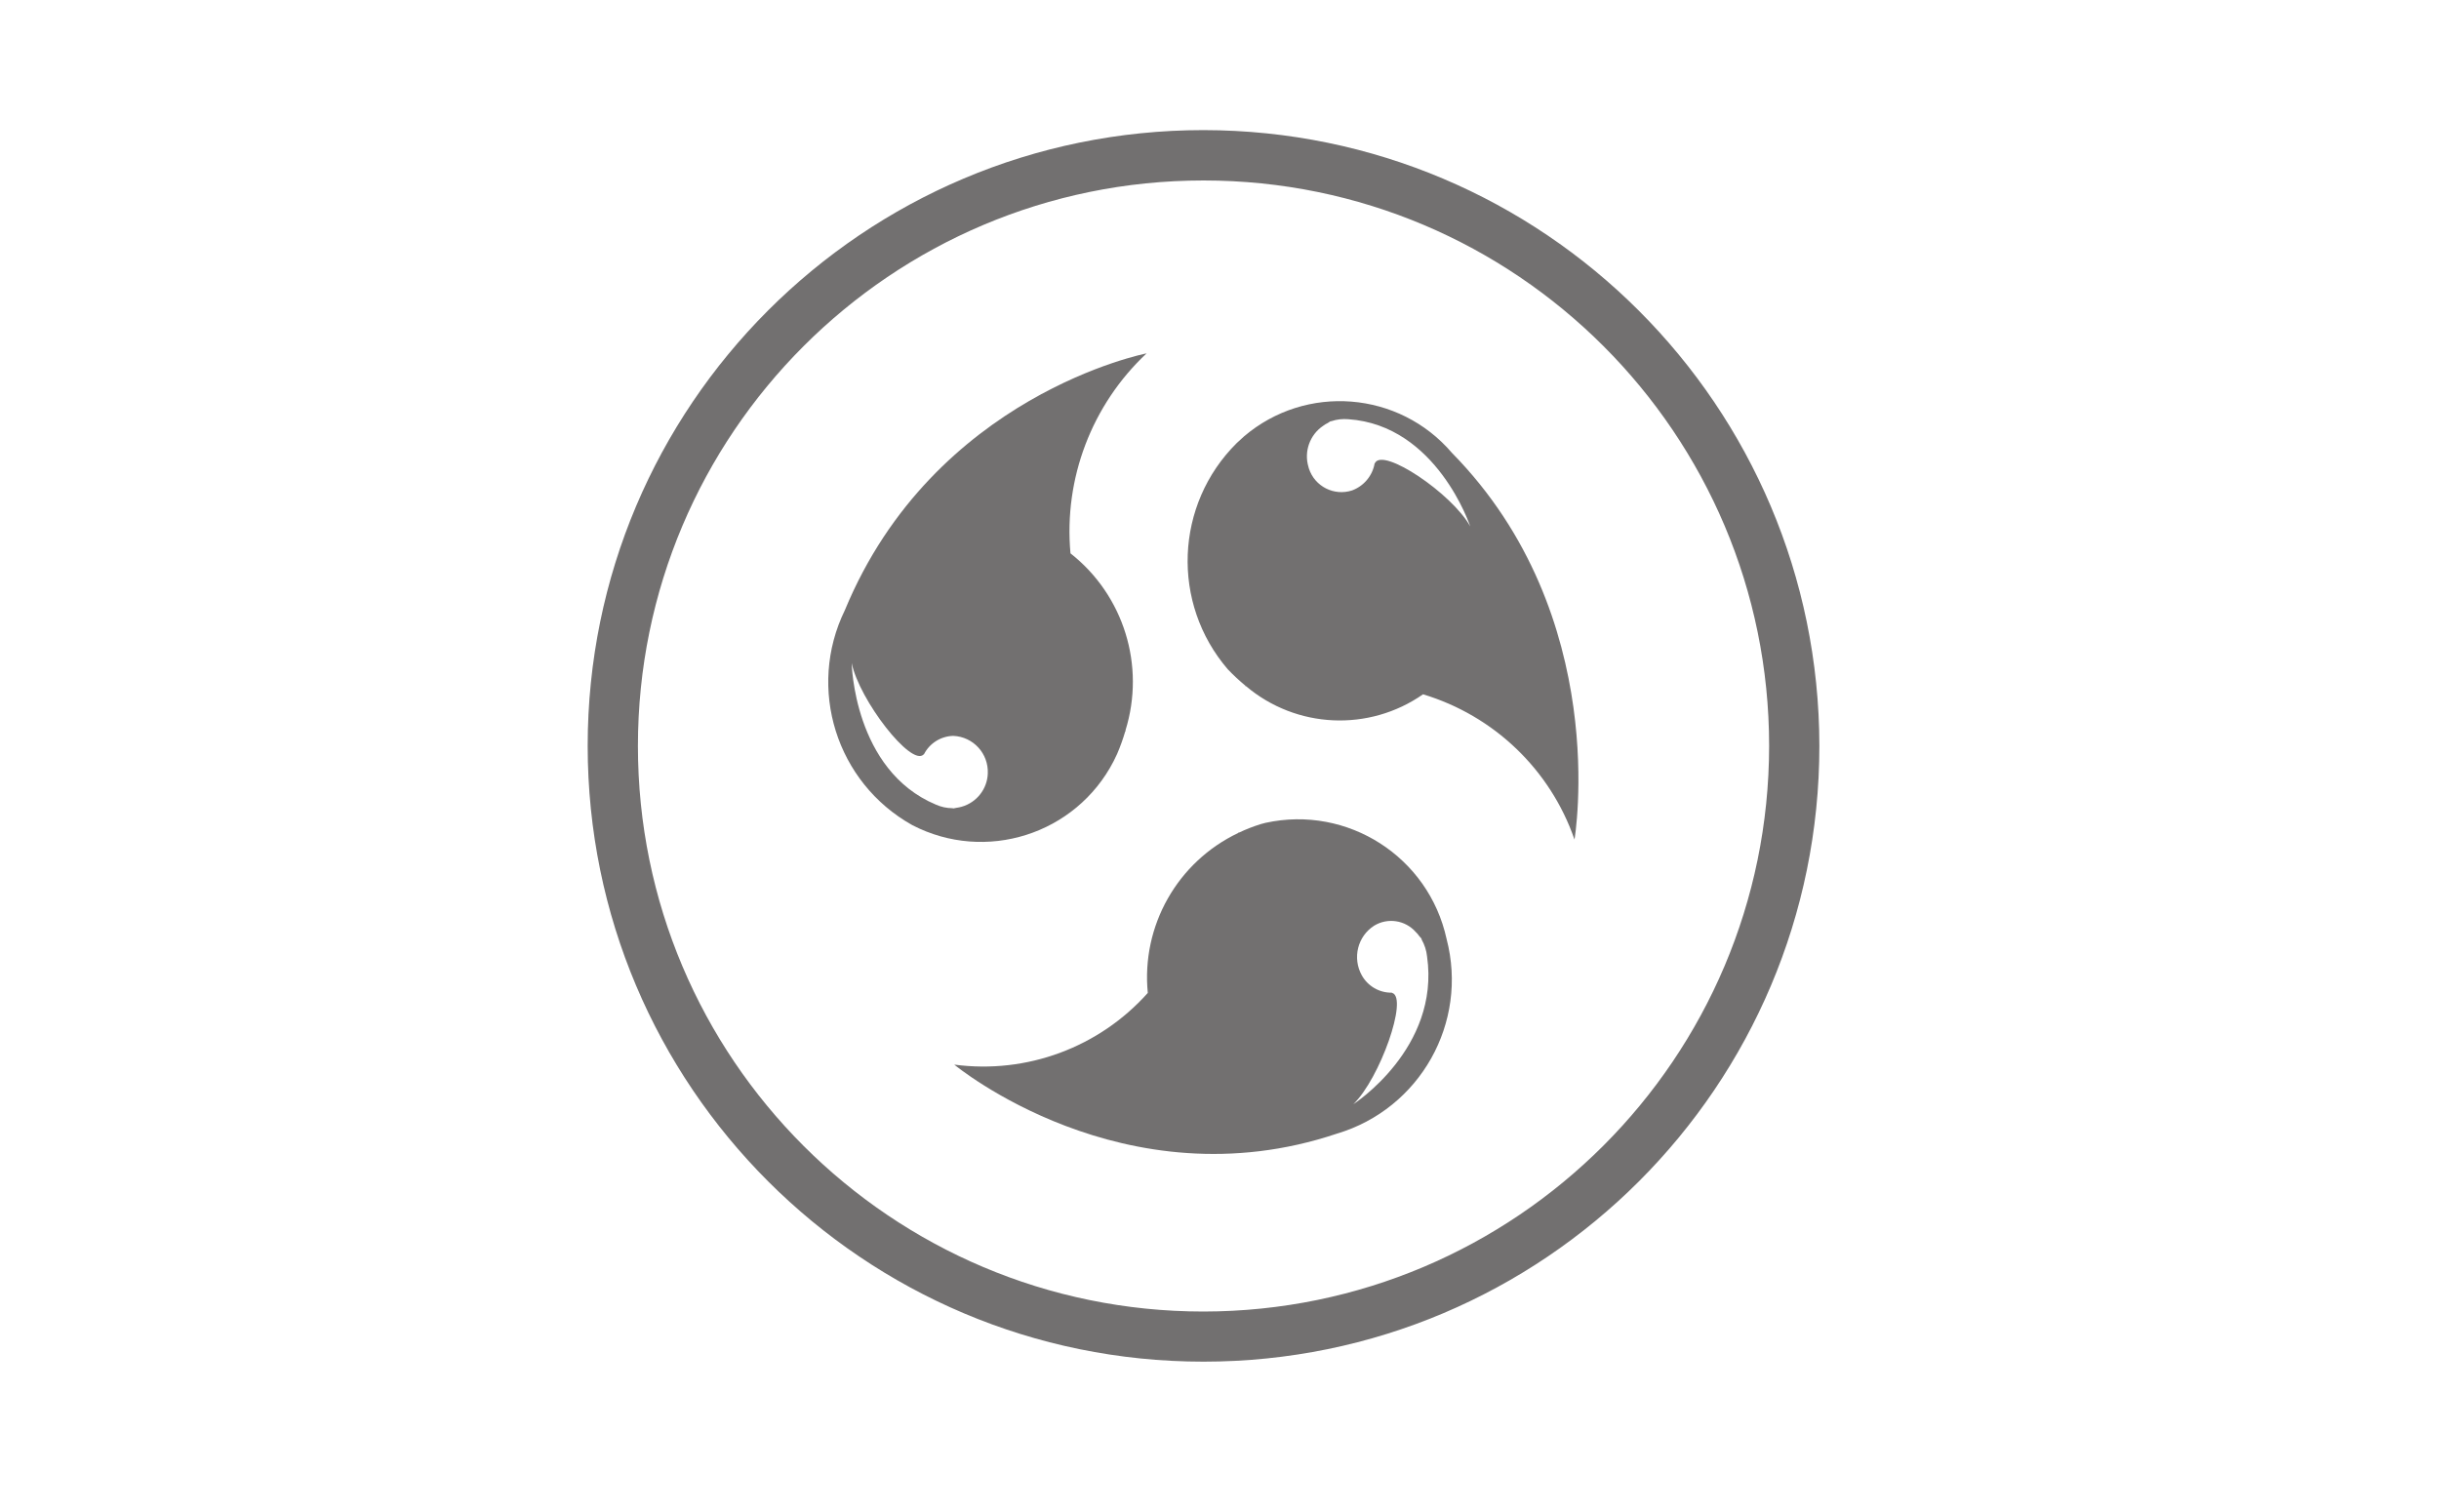
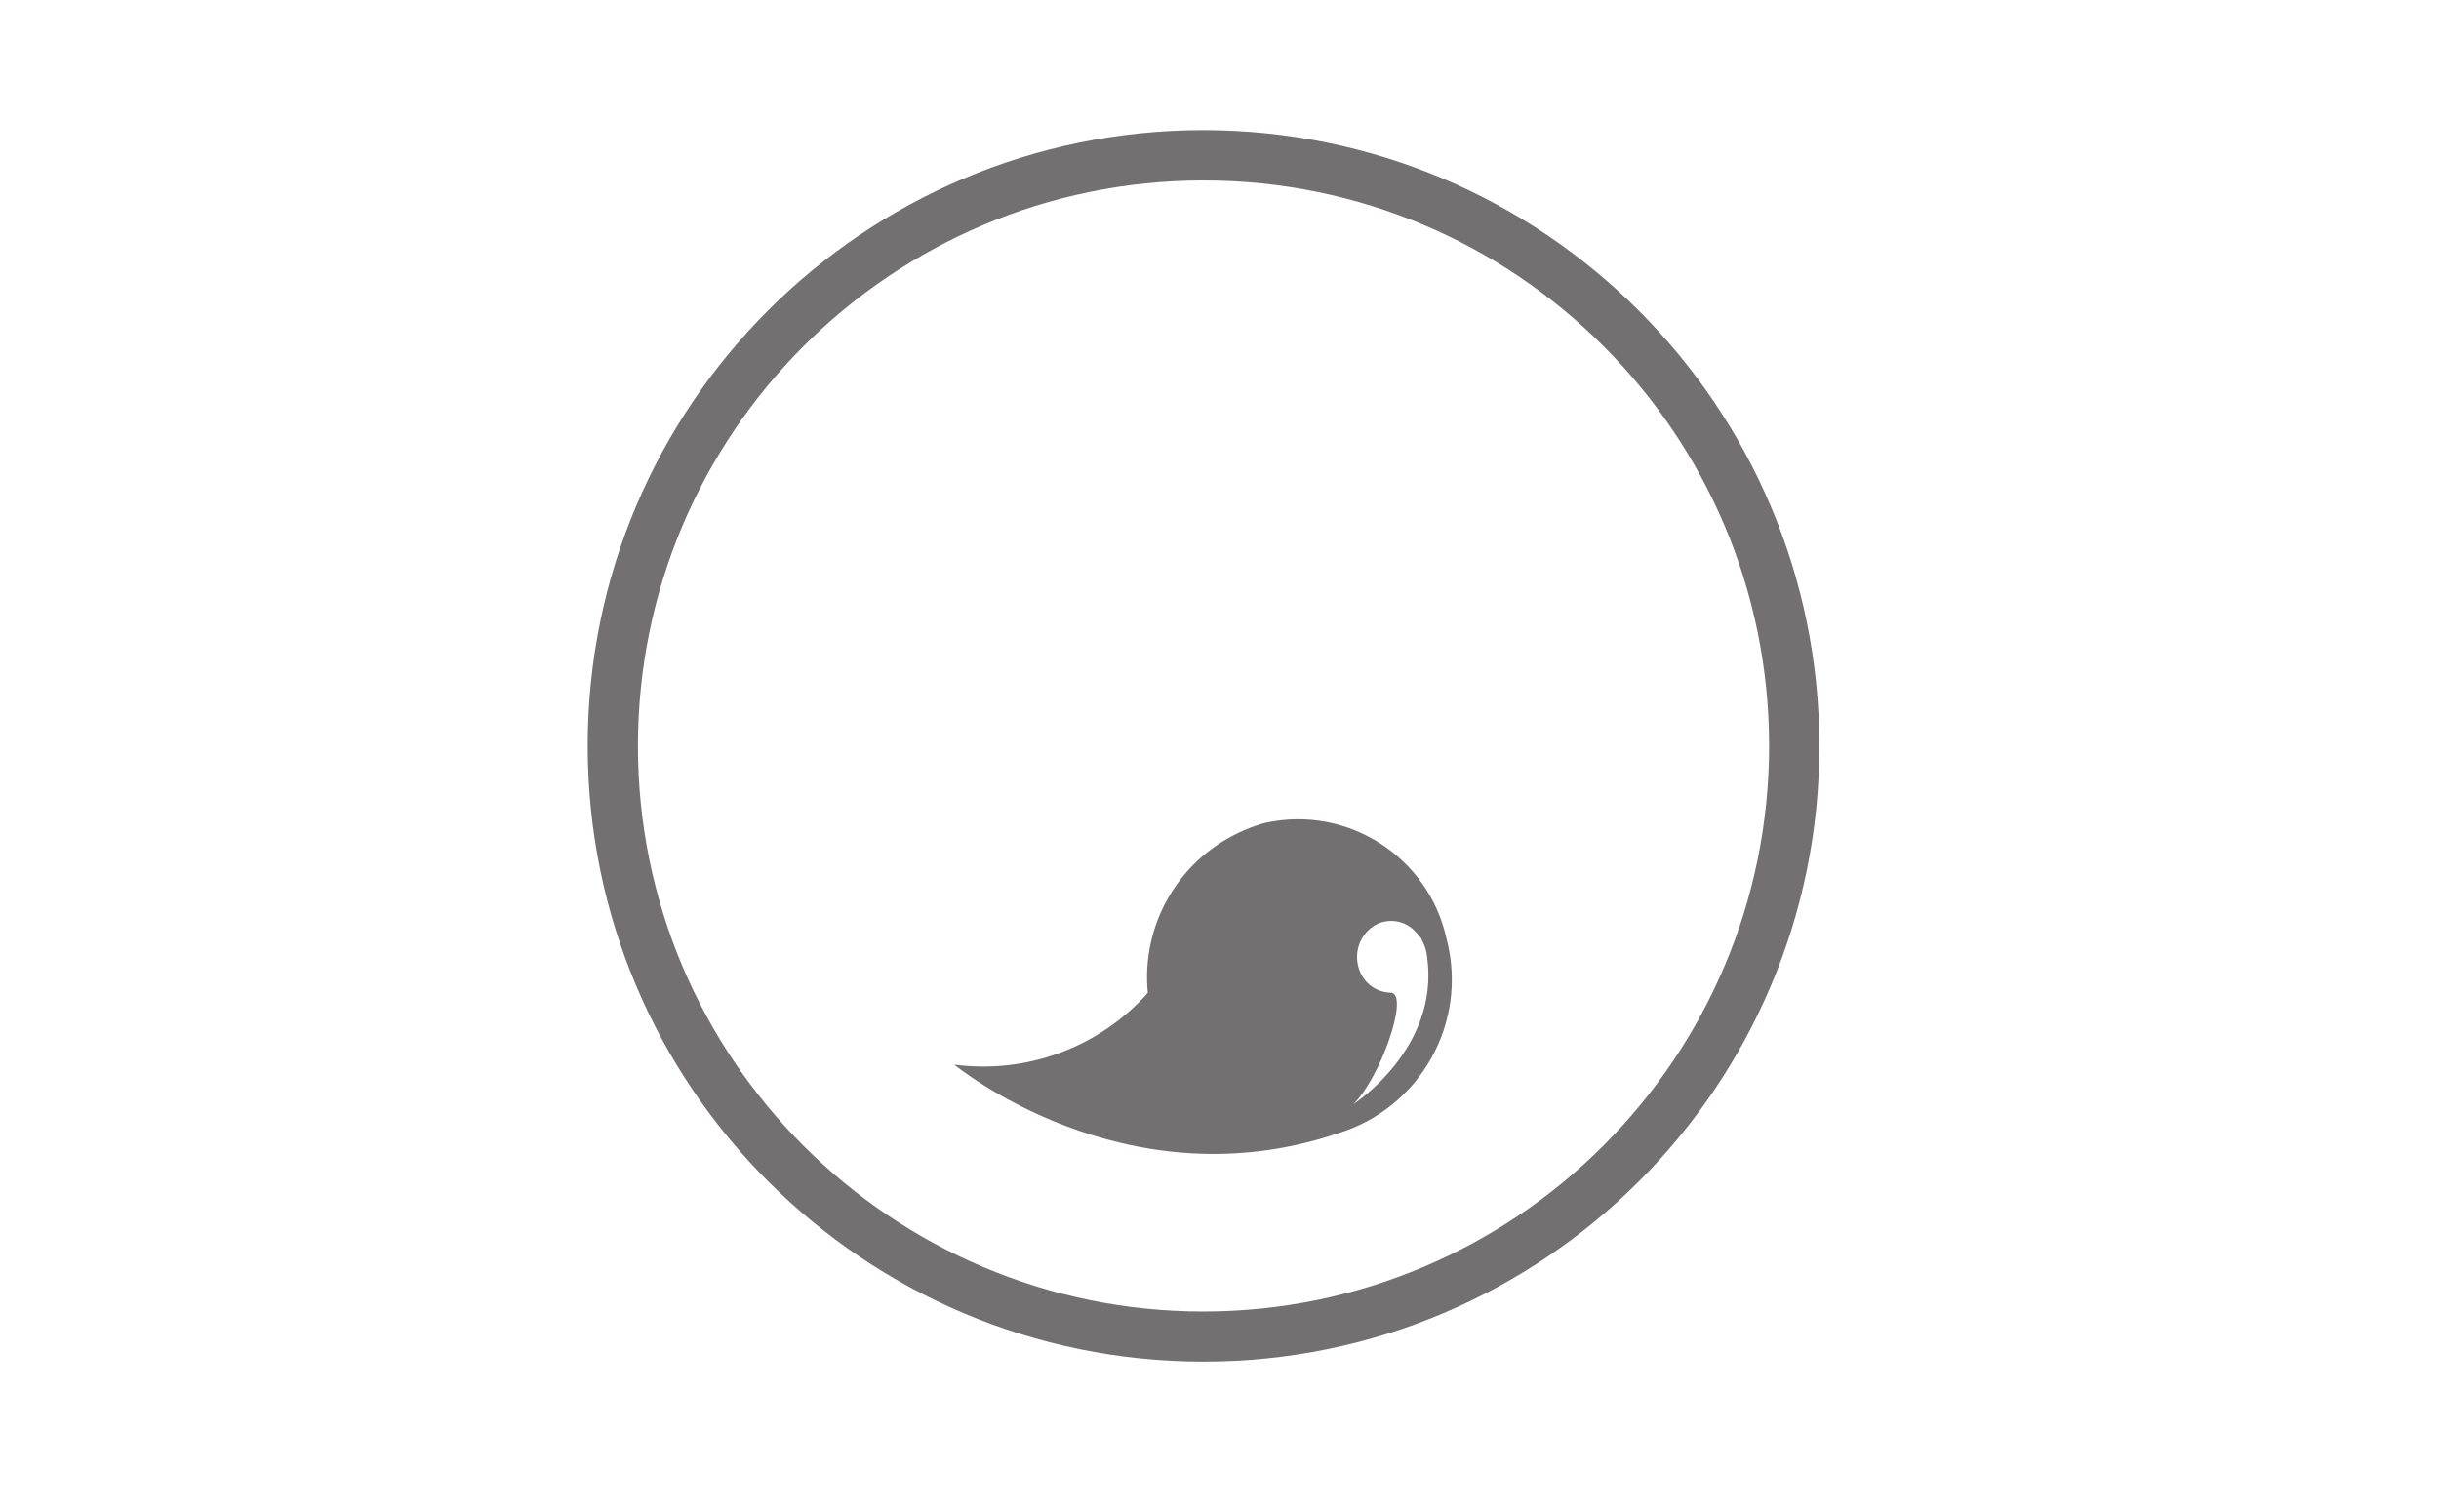
<svg xmlns="http://www.w3.org/2000/svg" version="1.1" id="katman_1" x="0px" y="0px" viewBox="0 0 200 124" style="enable-background:new 0 0 200 124;" xml:space="preserve">
  <path style="fill:#727070;" d="M103.4,67.58c-0.62,0.19-1.23,0.43-1.82,0.71c0-0.01-0.03-0.03-0.03-0.03s-0.02,0.04-0.01,0.05 c-4.99,2.37-7.96,7.62-7.42,13.12c-3.99,4.47-9.93,6.67-15.87,5.88c0,0,13.9,11.53,31.38,5.66c6.81-2.03,10.79-9.09,8.99-15.97 c-1.47-6.73-8.11-10.99-14.84-9.52C103.66,67.51,103.53,67.55,103.4,67.58z M110.97,90.56c2.18-2.1,4.52-8.73,3.19-9.13 c-0.01-0.01-0.03-0.02-0.05-0.02c-1.01,0.01-1.95-0.54-2.44-1.42c-0.79-1.42-0.35-3.21,1.02-4.08c1.11-0.67,2.54-0.45,3.4,0.52 c0.11,0.1,0.21,0.22,0.29,0.34c0.05,0.08,0.13,0.12,0.18,0.21c0.01,0.03,0.01,0.06,0.02,0.08c0.24,0.43,0.39,0.89,0.44,1.38 C118.1,85.98,110.97,90.56,110.97,90.56z" />
  <path style="fill:#727070;" d="M98.69,10.67c-27.89,0-50.5,22.61-50.5,50.5s22.61,50.5,50.5,50.5s50.5-22.61,50.5-50.5 C149.16,33.29,126.57,10.7,98.69,10.67z M98.69,107.56c-25.62,0-46.38-20.77-46.38-46.38S73.08,14.8,98.69,14.8 c25.62,0,46.38,20.77,46.38,46.38C145.05,86.78,124.3,107.53,98.69,107.56z" />
-   <path style="fill:#727070;" d="M101.41,36.34c-5.07,5.03-5.39,13.13-0.73,18.55c0.46,0.48,0.94,0.93,1.45,1.35l-0.01,0.04 c0,0,0.04,0,0.05-0.01c4.13,3.49,10.09,3.76,14.52,0.67c5.81,1.75,10.44,6.18,12.42,11.91c0,0,3.12-18.31-10.05-31.71 c-4.34-5.08-11.97-5.68-17.05-1.35C101.82,35.96,101.61,36.15,101.41,36.34z M112.75,37.97c-0.01,0.01-0.01,0.02-0.03,0.04 c-0.18,1.01-0.88,1.85-1.85,2.21c-1.47,0.48-3.06-0.32-3.54-1.8c-0.01-0.04-0.02-0.07-0.03-0.11c-0.39-1.27,0.1-2.65,1.2-3.39 c0.12-0.09,0.25-0.17,0.38-0.23c0.08-0.04,0.14-0.11,0.23-0.14c0.02,0,0.05,0,0.07-0.01c0.44-0.15,0.91-0.2,1.38-0.16 c7.26,0.49,10,8.79,10,8.79C119.07,40.48,113.41,36.67,112.75,37.97L112.75,37.97z" />
-   <path style="fill:#727070;" d="M91.6,61.84c0.27-0.62,0.49-1.25,0.68-1.89l0.05-0.01c0,0-0.02-0.03-0.04-0.04 c1.65-5.31-0.14-11.08-4.51-14.52c-0.56-6.14,1.75-12.19,6.24-16.4c0,0-17.43,3.39-24.74,21.06c-3.13,6.41-0.7,14.15,5.53,17.63 c6,3.11,13.39,0.77,16.5-5.23C91.42,62.23,91.51,62.04,91.6,61.84z M78.86,66.16c-0.14,0.04-0.28,0.07-0.43,0.09 c-0.09,0.02-0.17,0.04-0.26,0.05c-0.02,0-0.05-0.02-0.07-0.02c-0.46,0-0.92-0.1-1.35-0.29c-6.76-2.83-6.91-11.61-6.91-11.61 c0.63,3.05,4.88,8.51,5.89,7.5c0.01-0.01,0.03-0.02,0.04-0.03c0.46-0.9,1.39-1.48,2.4-1.5c1.64,0.07,2.9,1.45,2.83,3.09 C80.95,64.72,80.08,65.81,78.86,66.16L78.86,66.16z" />
</svg>